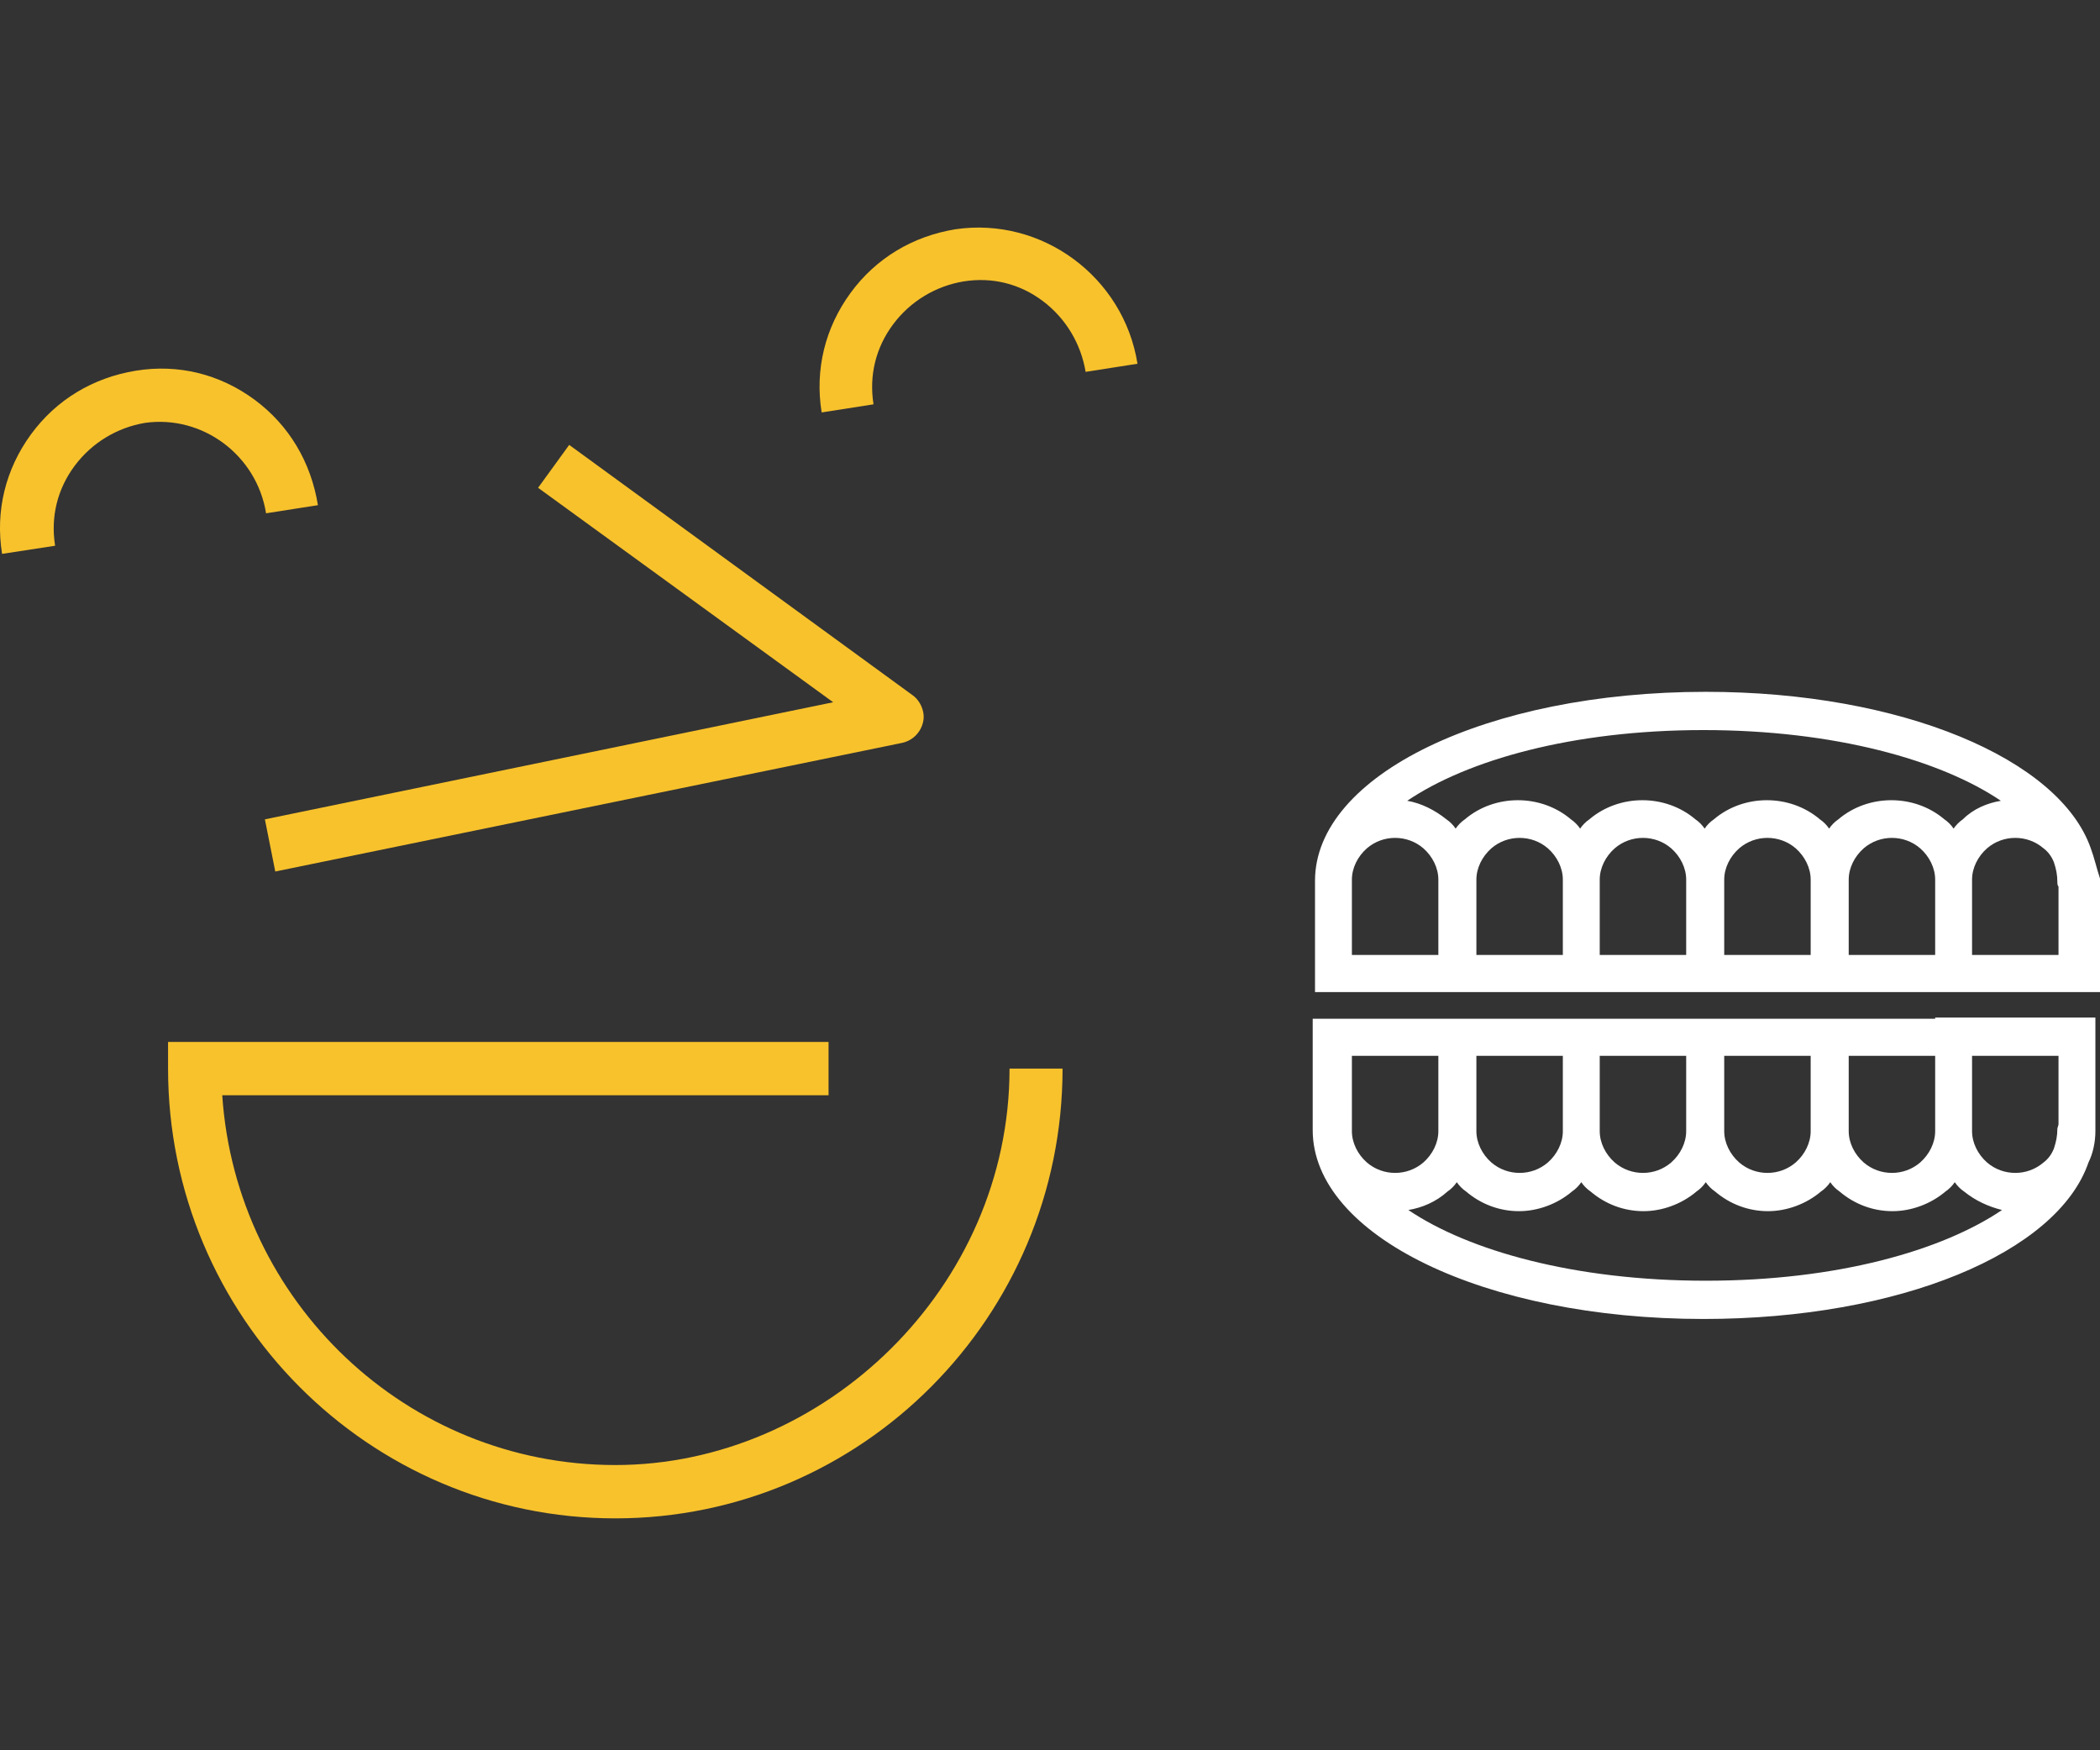
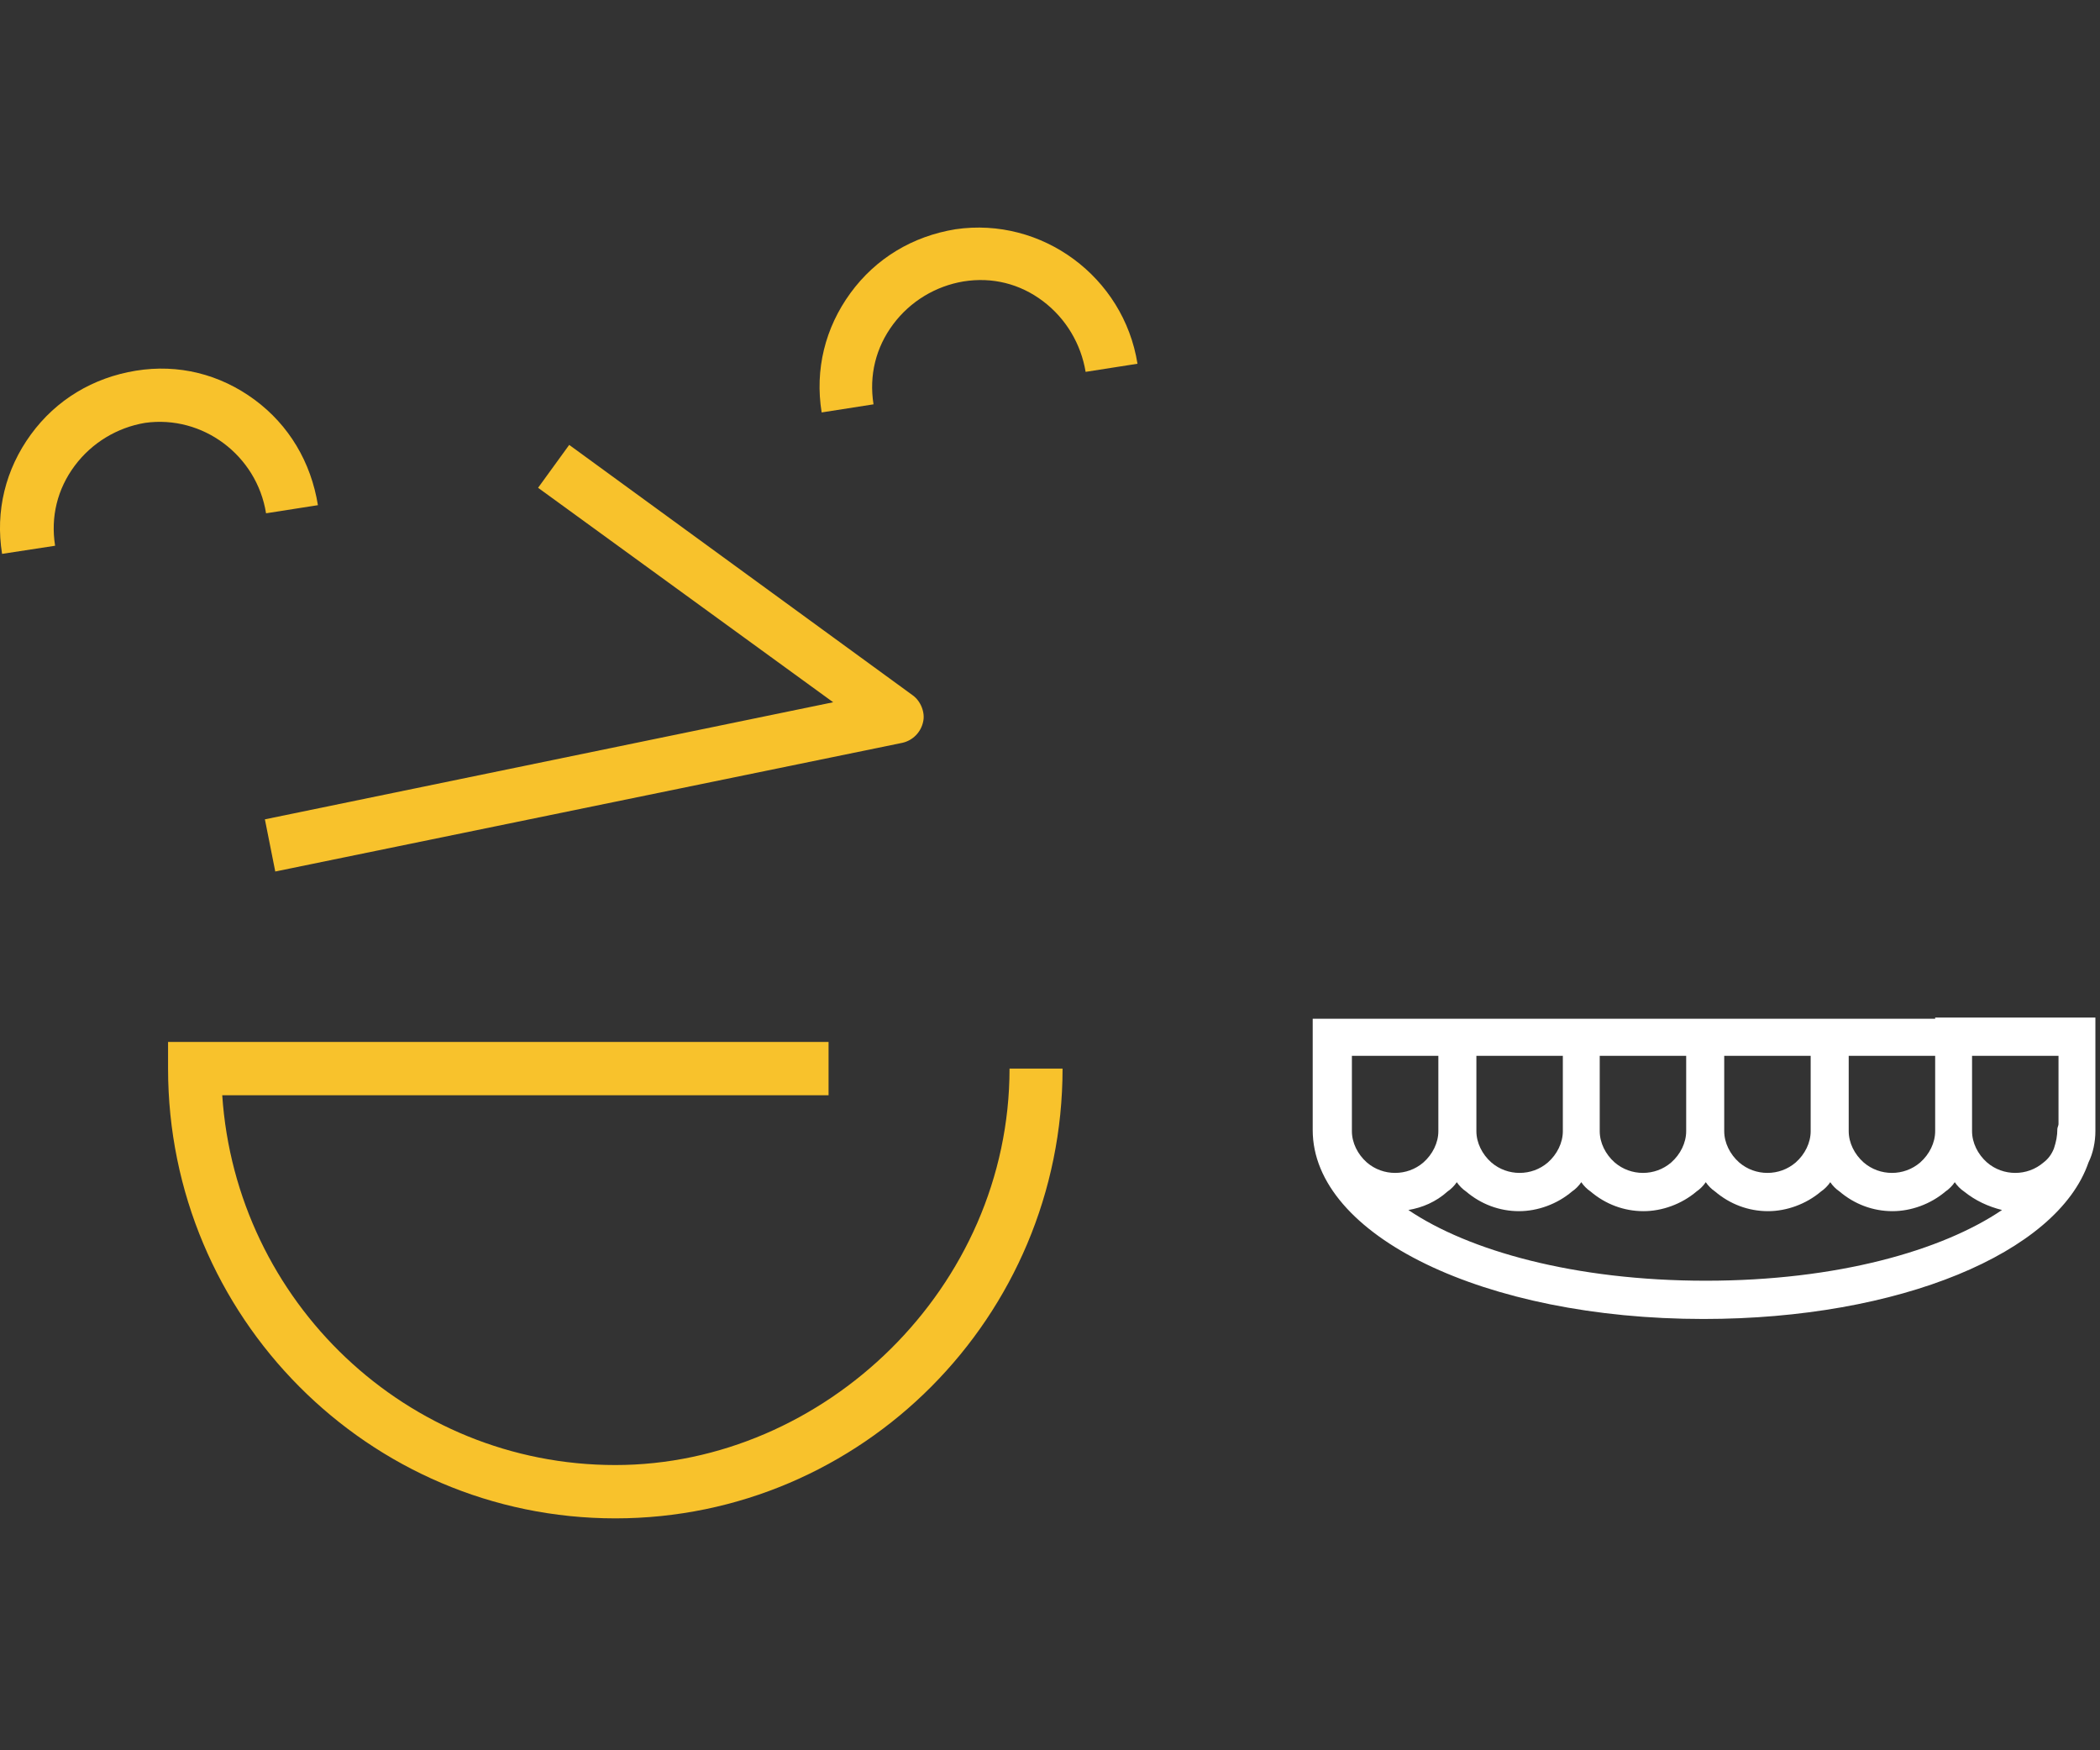
<svg xmlns="http://www.w3.org/2000/svg" width="480" height="400" viewBox="0 0 480 400" fill="none">
  <rect x="0" y="0" width="480" height="400" fill="#333333" stroke="none" />
  <g clip-path="url(#clip0_1269_3851)">
    <path d="M187.805 94.256C186.224 84.454 188.595 74.916 194.392 66.969C200.188 59.02 208.619 53.987 218.368 52.397C238.129 49.483 256.835 63.259 259.997 83.129L248.141 84.984C247.087 78.625 243.662 72.797 238.392 68.823C233.123 64.849 226.799 63.259 220.212 64.319C213.889 65.379 208.092 68.823 204.14 74.122C200.188 79.42 198.607 85.778 199.661 92.402L187.805 94.256Z" fill="#F8C22C" />
    <path d="M0.475 126.578C-1.106 116.776 1.265 107.238 7.062 99.29C12.858 91.342 21.289 86.309 31.038 84.719C40.786 83.129 50.272 85.514 58.176 91.342C66.08 97.171 71.086 105.648 72.667 115.451L60.811 117.305C58.703 104.059 46.319 94.786 33.146 96.641C26.822 97.701 21.026 101.145 17.074 106.443C13.121 111.742 11.541 118.1 12.595 124.723L0.475 126.578Z" fill="#F8C22C" />
    <path d="M62.918 199.169L60.547 187.247L190.44 160.489L122.991 111.477L130.104 101.675L208.62 158.9C210.465 160.224 211.518 162.873 210.992 164.993C210.465 167.377 208.62 169.232 206.249 169.762L62.918 199.169Z" fill="#F8C22C" />
    <path d="M140.643 347C84.259 347 38.414 300.902 38.414 244.207V238.114H189.386V250.3H50.797C53.959 297.458 92.954 334.813 140.643 334.813C188.332 334.813 230.751 294.279 230.751 244.207H242.871C242.871 300.902 197.026 347 140.643 347Z" fill="#F8C22C" />
-     <path d="M477.893 193.87C470.78 173.471 434.683 158.105 389.892 158.105C339.832 158.105 300.574 177.18 300.574 201.288V226.722H480.001V200.759C479.211 198.374 478.684 195.99 477.893 193.87ZM457.342 183.008C454.181 183.538 451.019 184.863 448.648 187.247C447.857 187.777 447.067 188.572 446.54 189.367C446.013 188.572 445.222 187.777 444.432 187.247C437.582 181.419 427.043 181.419 420.192 187.247C419.402 187.777 418.611 188.572 418.084 189.367C417.557 188.572 416.767 187.777 415.977 187.247C409.126 181.419 398.587 181.419 391.737 187.247C390.946 187.777 390.156 188.572 389.629 189.367C389.102 188.572 388.312 187.777 387.521 187.247C380.671 181.419 370.132 181.419 363.281 187.247C362.491 187.777 361.701 188.572 361.174 189.367C360.647 188.572 359.856 187.777 359.066 187.247C352.215 181.419 341.676 181.419 334.826 187.247C334.036 187.777 333.245 188.572 332.718 189.367C332.191 188.572 331.401 187.777 330.61 187.247C327.976 185.128 324.814 183.538 321.652 183.008C335.353 173.736 359.329 166.847 389.366 166.847C419.402 166.847 443.642 173.736 457.342 183.008ZM328.766 218.244H309.005V201.023C309.005 198.374 310.323 195.725 312.431 193.87C316.119 190.691 321.652 190.691 325.341 193.87C327.449 195.725 328.766 198.374 328.766 201.023V218.244ZM357.221 218.244H337.461V201.023C337.461 198.374 338.778 195.725 340.886 193.87C344.575 190.691 350.108 190.691 353.796 193.87C355.904 195.725 357.221 198.374 357.221 201.023V218.244ZM385.413 218.244H365.653V201.023C365.653 198.374 366.97 195.725 369.078 193.87C372.767 190.691 378.3 190.691 381.988 193.87C384.096 195.725 385.413 198.374 385.413 201.023V218.244ZM413.869 218.244H394.108V201.023C394.108 198.374 395.425 195.725 397.533 193.87C401.222 190.691 406.755 190.691 410.444 193.87C412.551 195.725 413.869 198.374 413.869 201.023V218.244ZM442.324 218.244H422.563V201.023C422.563 198.374 423.881 195.725 425.989 193.87C429.677 190.691 435.21 190.691 438.899 193.87C441.007 195.725 442.324 198.374 442.324 201.023V218.244ZM450.755 218.244V201.023C450.755 198.374 452.073 195.725 454.181 193.87C457.869 190.691 463.402 190.691 467.091 193.87C468.145 194.665 468.935 195.725 469.462 197.05C469.989 198.639 470.253 199.964 470.253 201.553C470.253 201.818 470.253 202.348 470.516 202.613V218.244H450.755Z" fill="white" />
    <path d="M442.324 232.815H300.047V258.249C300.047 282.357 339.305 301.432 389.365 301.432C434.156 301.432 470.252 286.331 477.366 265.667C478.42 263.547 478.947 260.898 478.947 258.513V232.55H442.324V232.815ZM422.563 241.293H442.324V258.513C442.324 261.163 441.006 263.812 438.899 265.667C435.21 268.846 429.677 268.846 425.988 265.667C423.88 263.812 422.563 261.163 422.563 258.513V241.293ZM394.108 241.293H413.868V258.513C413.868 261.163 412.551 263.812 410.443 265.667C406.755 268.846 401.222 268.846 397.533 265.667C395.425 263.812 394.108 261.163 394.108 258.513V241.293ZM365.652 241.293H385.413V258.513C385.413 261.163 384.096 263.812 381.988 265.667C378.299 268.846 372.766 268.846 369.078 265.667C366.97 263.812 365.652 261.163 365.652 258.513V241.293ZM337.46 241.293H357.221V258.513C357.221 261.163 355.904 263.812 353.796 265.667C350.107 268.846 344.574 268.846 340.886 265.667C338.778 263.812 337.46 261.163 337.46 258.513V241.293ZM309.005 241.293H328.766V258.513C328.766 261.163 327.448 263.812 325.341 265.667C321.652 268.846 316.119 268.846 312.43 265.667C310.322 263.812 309.005 261.163 309.005 258.513V241.293ZM321.915 276.529C325.077 275.999 328.239 274.674 330.874 272.29C331.664 271.76 332.454 270.965 332.981 270.17C333.508 270.965 334.299 271.76 335.089 272.29C338.514 275.204 342.73 276.794 347.209 276.794C351.425 276.794 355.904 275.204 359.329 272.29C360.119 271.76 360.91 270.965 361.437 270.17C361.964 270.965 362.754 271.76 363.545 272.29C366.97 275.204 371.185 276.794 375.664 276.794C379.88 276.794 384.359 275.204 387.784 272.29C388.575 271.76 389.365 270.965 389.892 270.17C390.419 270.965 391.209 271.76 392 272.29C395.425 275.204 399.641 276.794 404.12 276.794C408.335 276.794 412.814 275.204 416.24 272.29C417.03 271.76 417.821 270.965 418.347 270.17C418.874 270.965 419.665 271.76 420.455 272.29C423.88 275.204 428.096 276.794 432.575 276.794C436.791 276.794 441.27 275.204 444.695 272.29C445.485 271.76 446.276 270.965 446.803 270.17C447.33 270.965 448.12 271.76 448.911 272.29C451.545 274.409 454.444 275.734 457.605 276.529C443.905 285.801 419.928 292.689 389.892 292.689C359.856 292.689 335.616 285.801 321.915 276.529ZM470.516 241.293V256.924C470.516 257.189 470.252 257.719 470.252 257.984C470.252 259.573 469.989 260.898 469.462 262.487C468.935 263.812 468.144 264.872 467.09 265.667C463.402 268.846 457.869 268.846 454.18 265.667C452.072 263.812 450.755 261.163 450.755 258.513V241.293H470.516Z" fill="white" />
  </g>
  <defs>
    <clipPath id="clip0_1269_3851">
      <rect width="480" height="295" fill="white" transform="translate(0 52)" />
    </clipPath>
  </defs>
</svg>